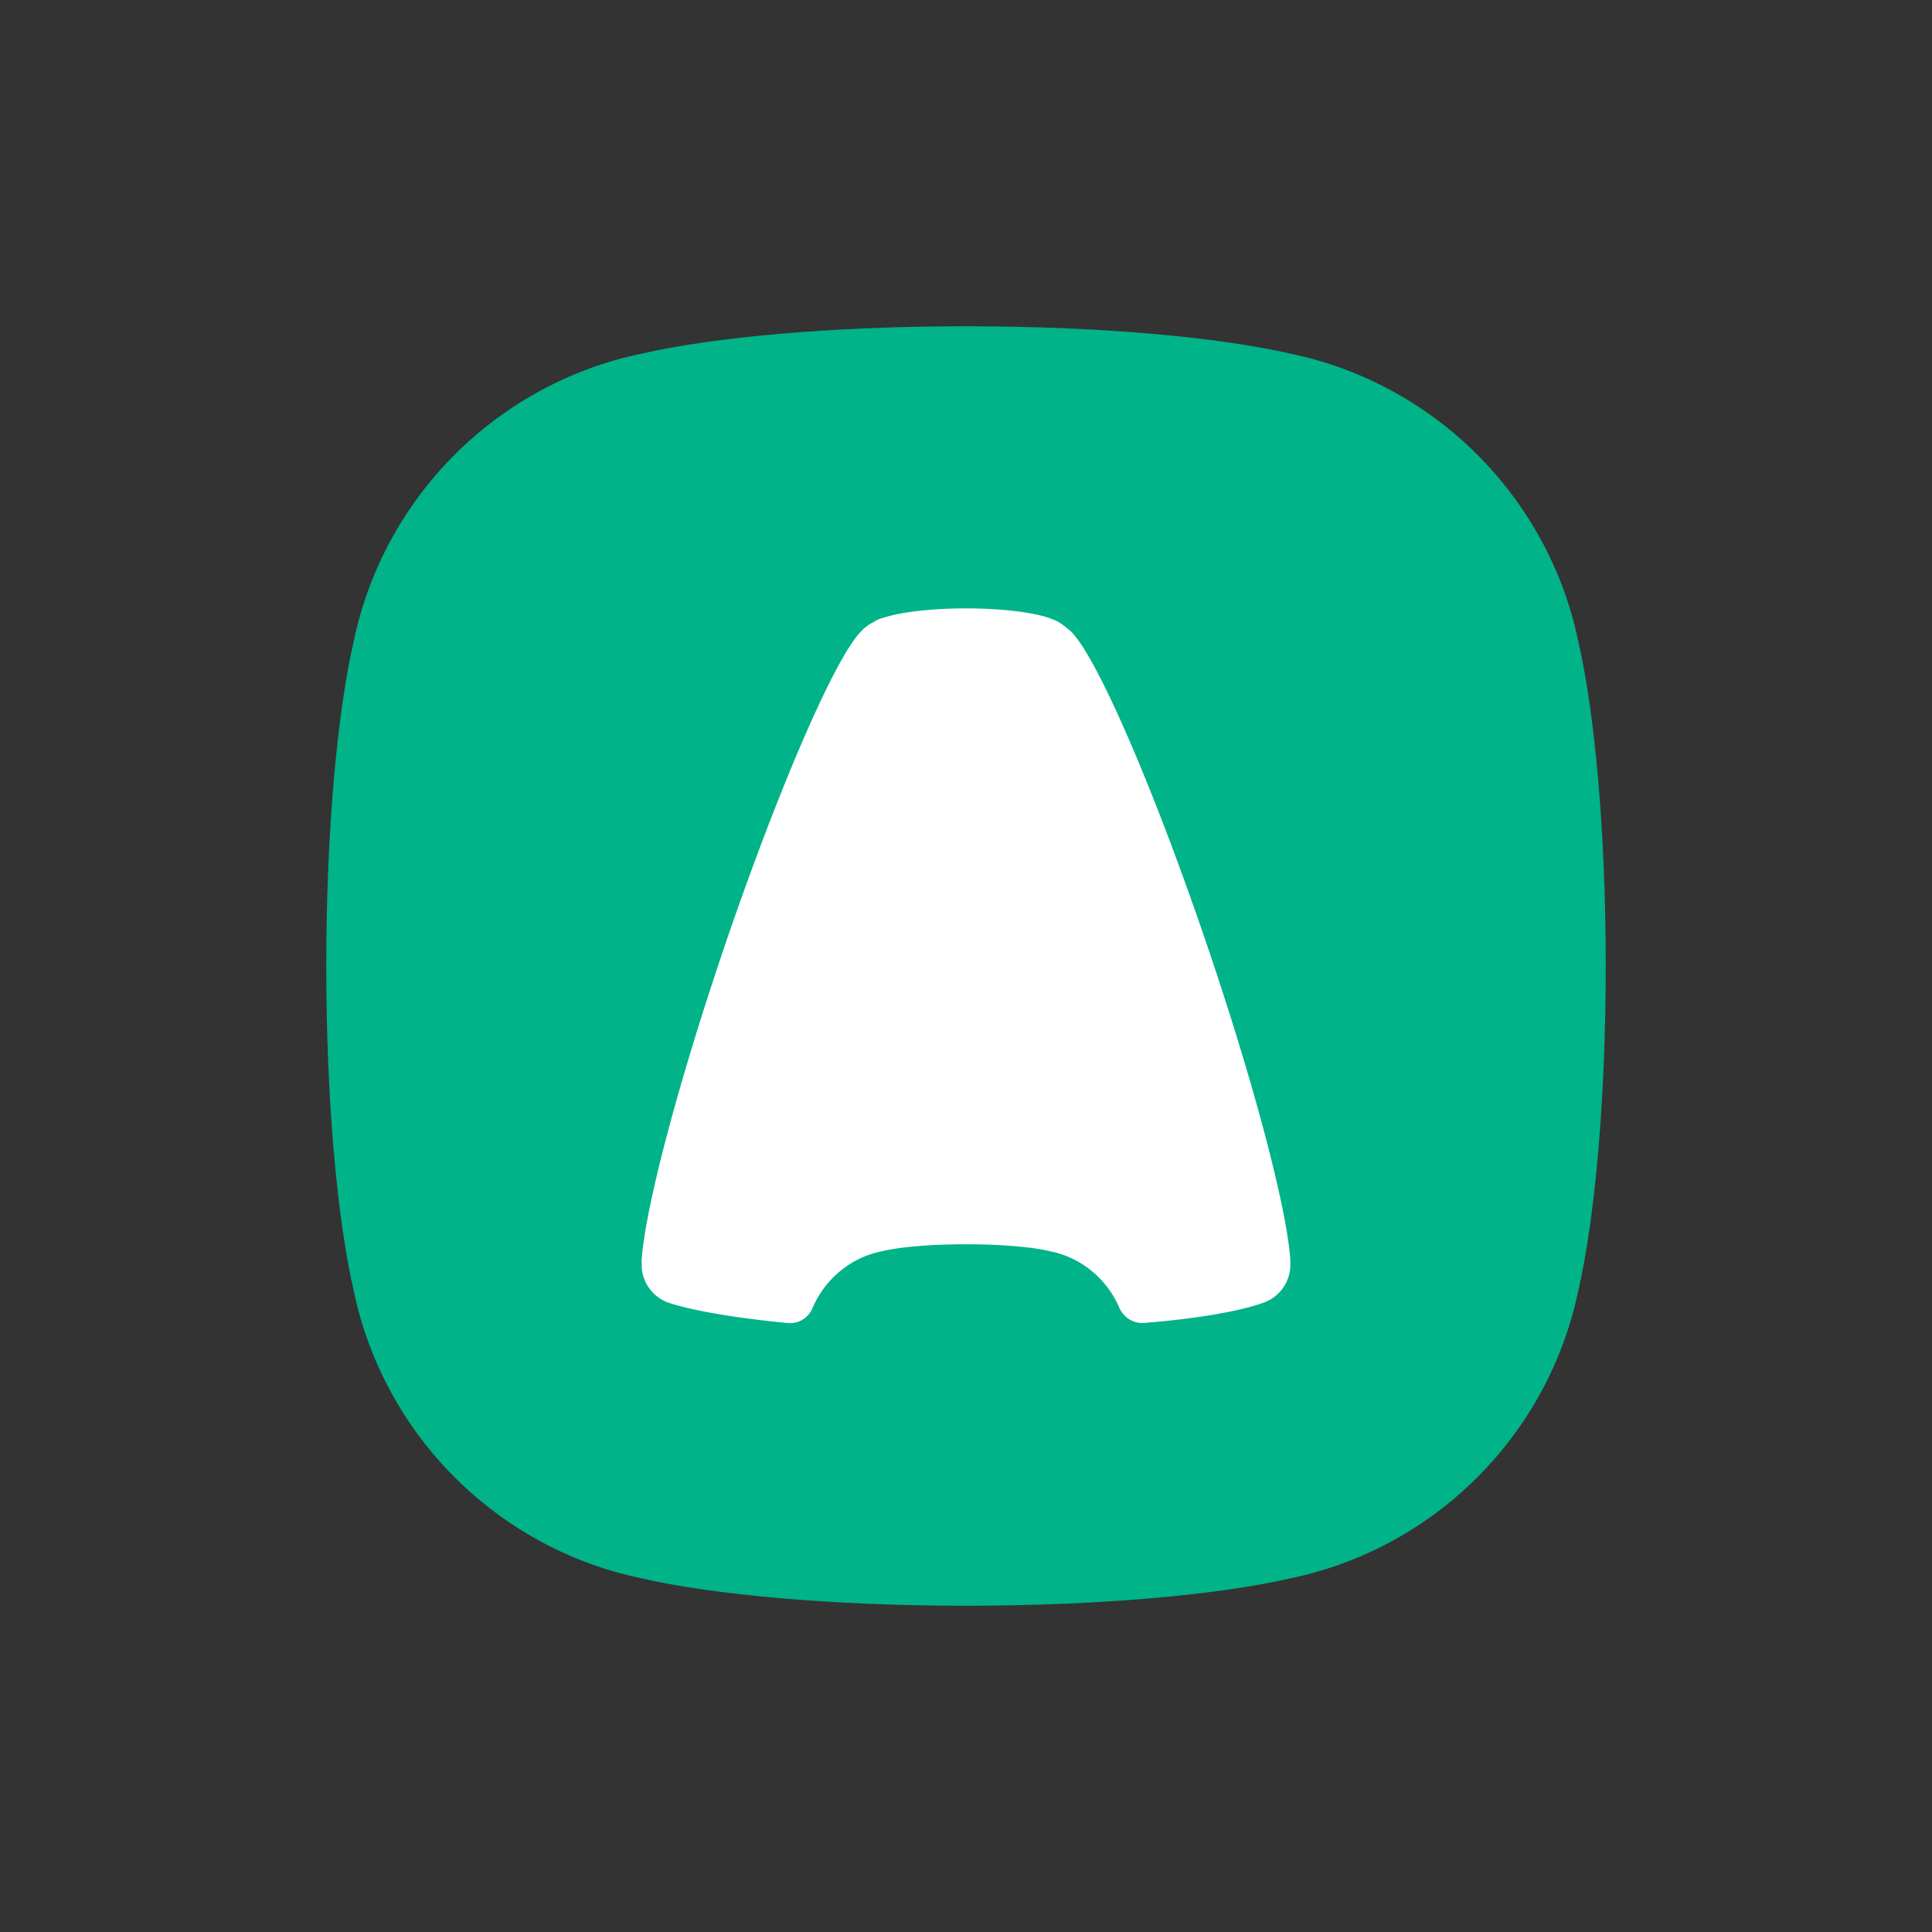
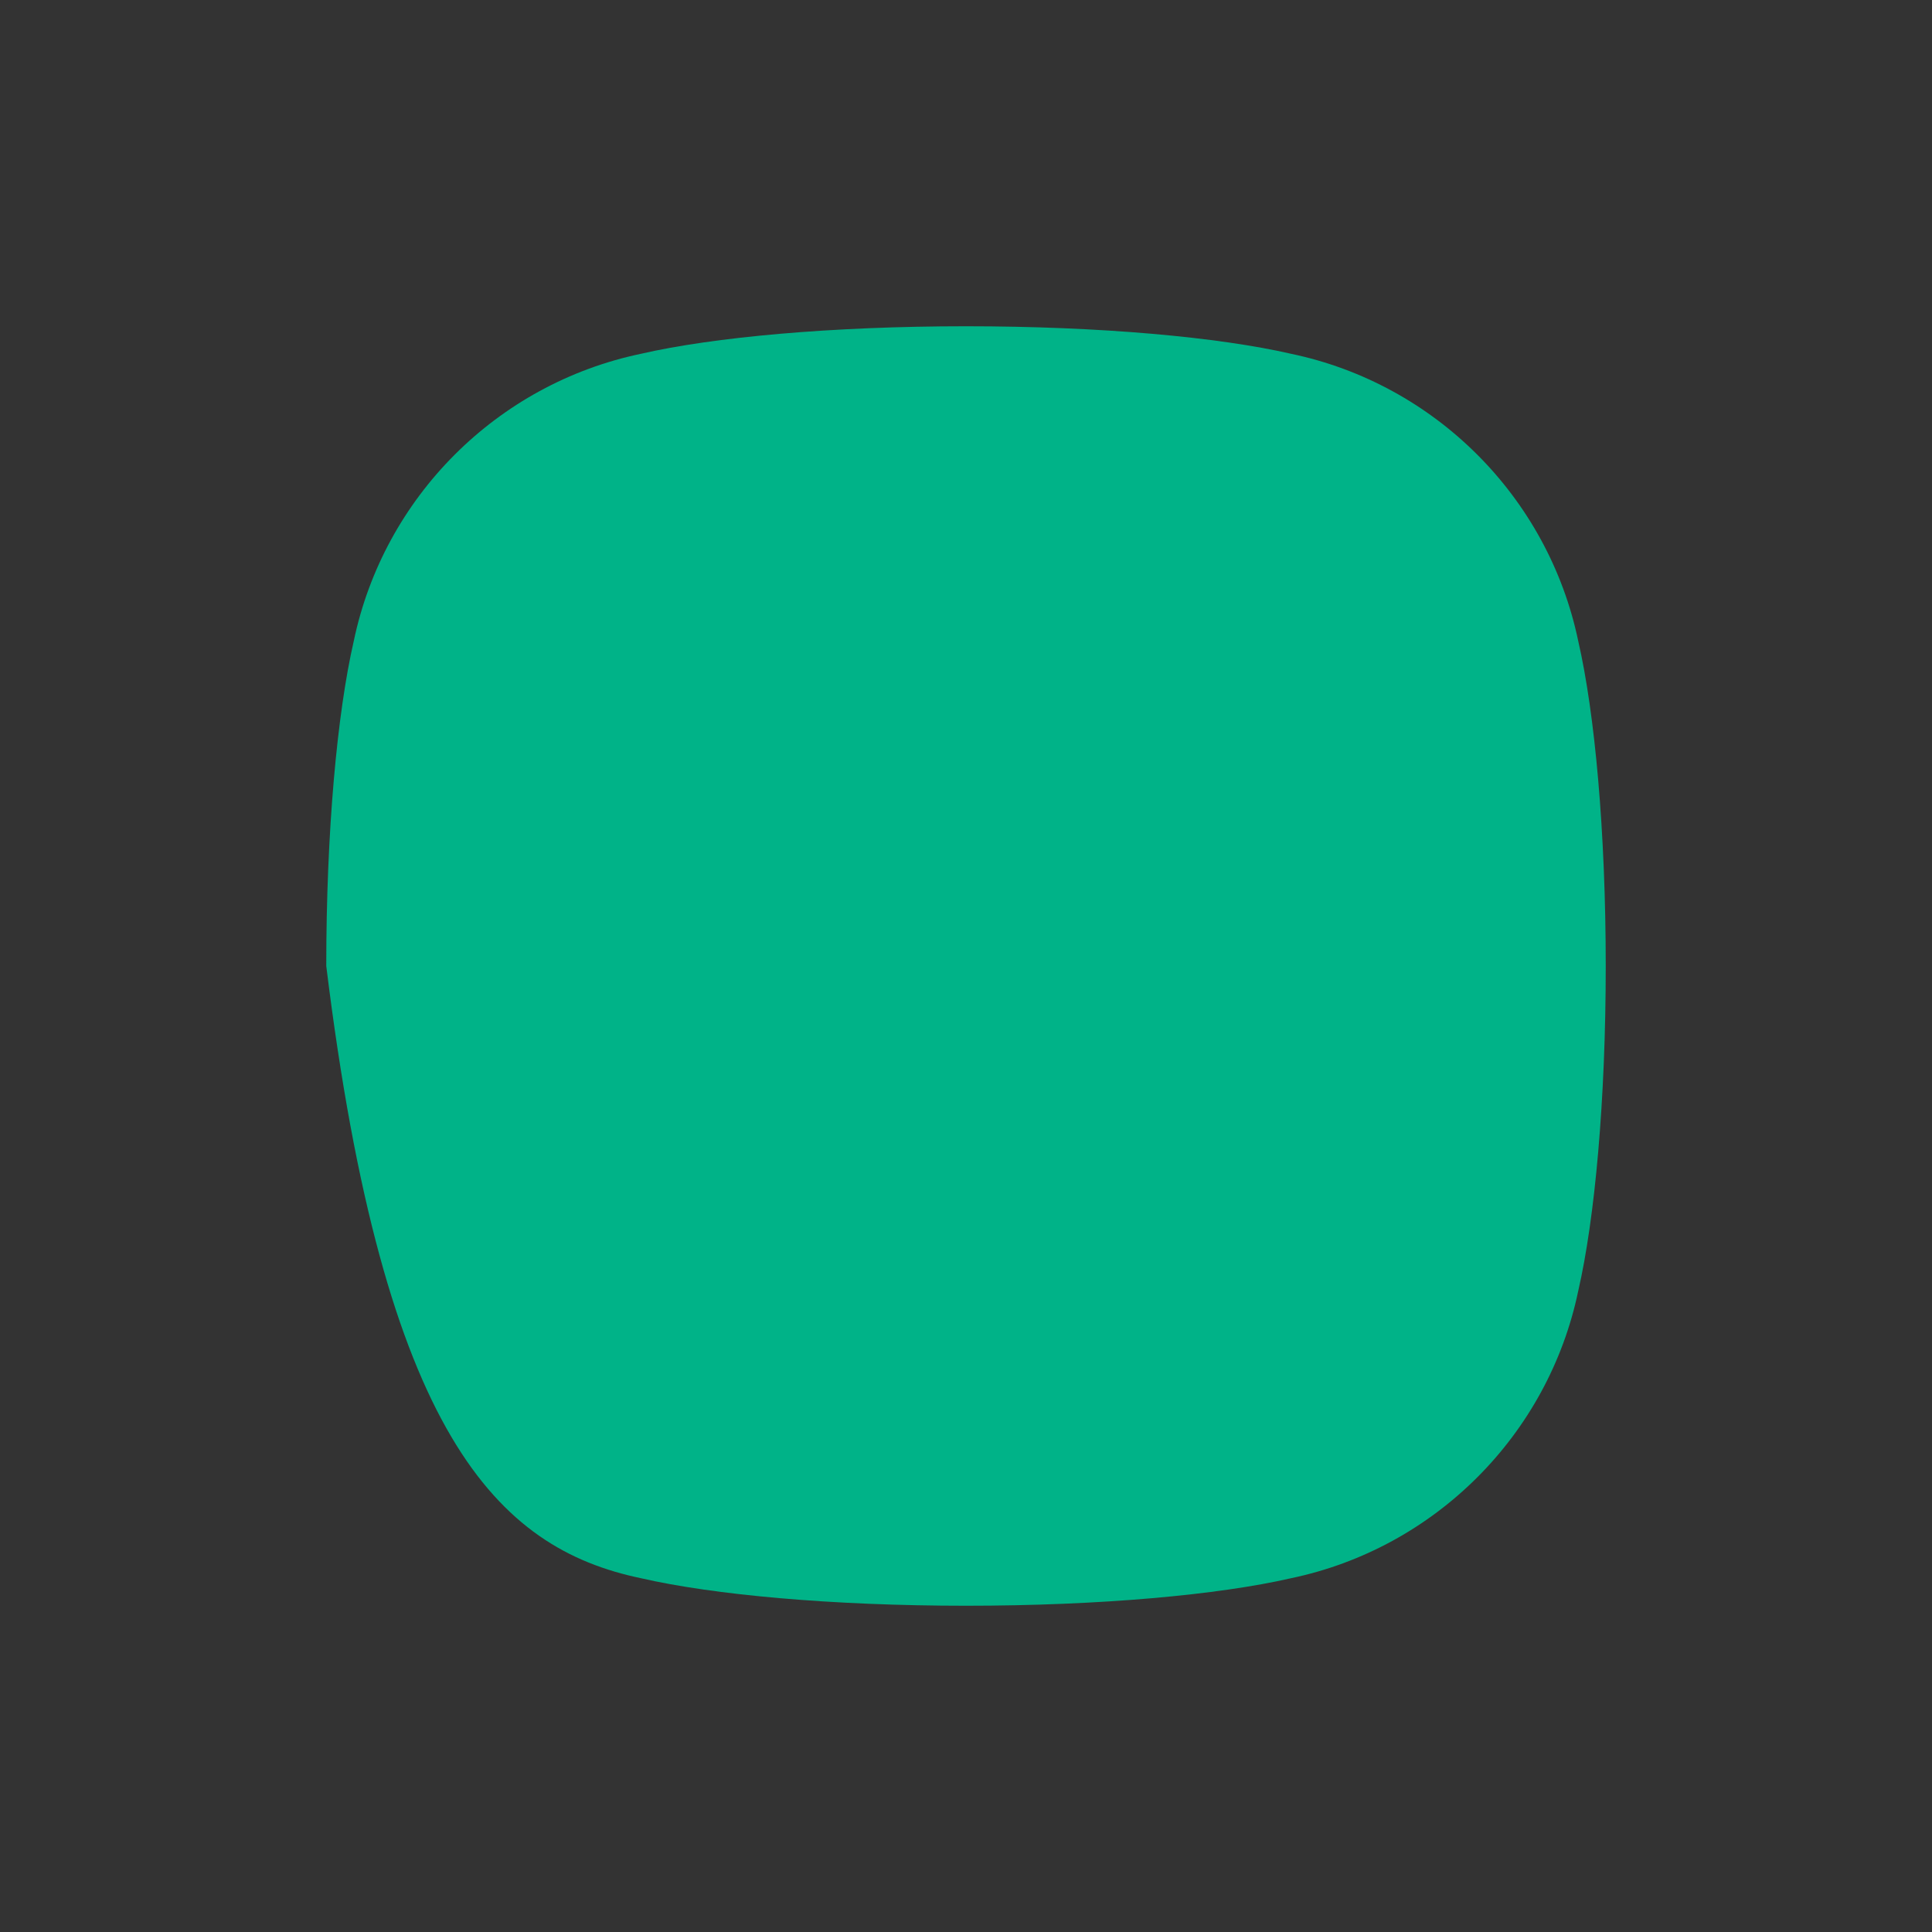
<svg xmlns="http://www.w3.org/2000/svg" xml:space="preserve" id="Layer_1" x="0" y="0" style="enable-background:new 0 0 302 302" version="1.1" viewBox="0 0 302 302">
  <rect x="0" y="0" width="302" height="302" fill="#333333" stroke="none" />
  <style type="text/css">.st0{fill-rule:evenodd;clip-rule:evenodd;fill:#00b388}.st1{fill:#fff}</style>
  <g id="book">
    <g id="slide_07" transform="translate(-230 -233)">
      <g id="logo" transform="translate(230 233)">
        <g id="icon" transform="translate(51 51)">
          <g id="bg">
-             <path d="M150.8 4.3C139.5 1.7 121 0 100 0S60.5 1.7 49.2 4.3C26.7 9 9 26.7 4.3 49.2 1.7 60.5 0 79 0 100s1.7 39.5 4.3 50.8C9 173.3 26.7 191 49.2 195.7 60.5 198.3 79 200 100 200s39.5-1.7 50.8-4.3c22.5-4.7 40.2-22.4 44.9-44.9 2.6-11.3 4.3-29.8 4.3-50.8s-1.7-39.5-4.3-50.8C191 26.7 173.3 9 150.8 4.3z" class="st0" />
+             <path d="M150.8 4.3C139.5 1.7 121 0 100 0S60.5 1.7 49.2 4.3C26.7 9 9 26.7 4.3 49.2 1.7 60.5 0 79 0 100C9 173.3 26.7 191 49.2 195.7 60.5 198.3 79 200 100 200s39.5-1.7 50.8-4.3c22.5-4.7 40.2-22.4 44.9-44.9 2.6-11.3 4.3-29.8 4.3-50.8s-1.7-39.5-4.3-50.8C191 26.7 173.3 9 150.8 4.3z" class="st0" />
          </g>
-           <path id="Path" d="M124 153.5c-1.9-4.5-5.9-7.9-10.8-8.9-2.9-.7-7.8-1.1-13.2-1.1s-10.3.4-13.2 1.1c-4.9 1-8.9 4.4-10.8 8.9-.7 1.6-2.3 2.5-3.9 2.3-.4 0-.8-.1-1.1-.1-7.8-.8-14-1.9-17.6-3.1a6.3 6.3 0 0 1-4.1-5.9v-.8c.6-8.2 5.6-27.3 13-49.1 8.5-24.9 17.3-45.1 21.3-49.1.6-.7 1.4-1.2 2.2-1.6.3-.2.7-.4 1.2-.5 2.6-.9 7.5-1.5 13-1.5s10.4.6 13 1.5c.5.2.9.3 1.2.5.8.4 1.5 1 2.2 1.6 4 3.9 12.8 24.1 21.3 49.1 7.4 21.8 12.4 40.9 13 49.1v.8c0 2.7-1.7 5-4.1 5.9-3.6 1.3-9.7 2.4-17.6 3.1-.3 0-.8.1-1.2.1-1.6.1-3.1-.8-3.8-2.3z" class="st1" />
        </g>
      </g>
    </g>
  </g>
</svg>